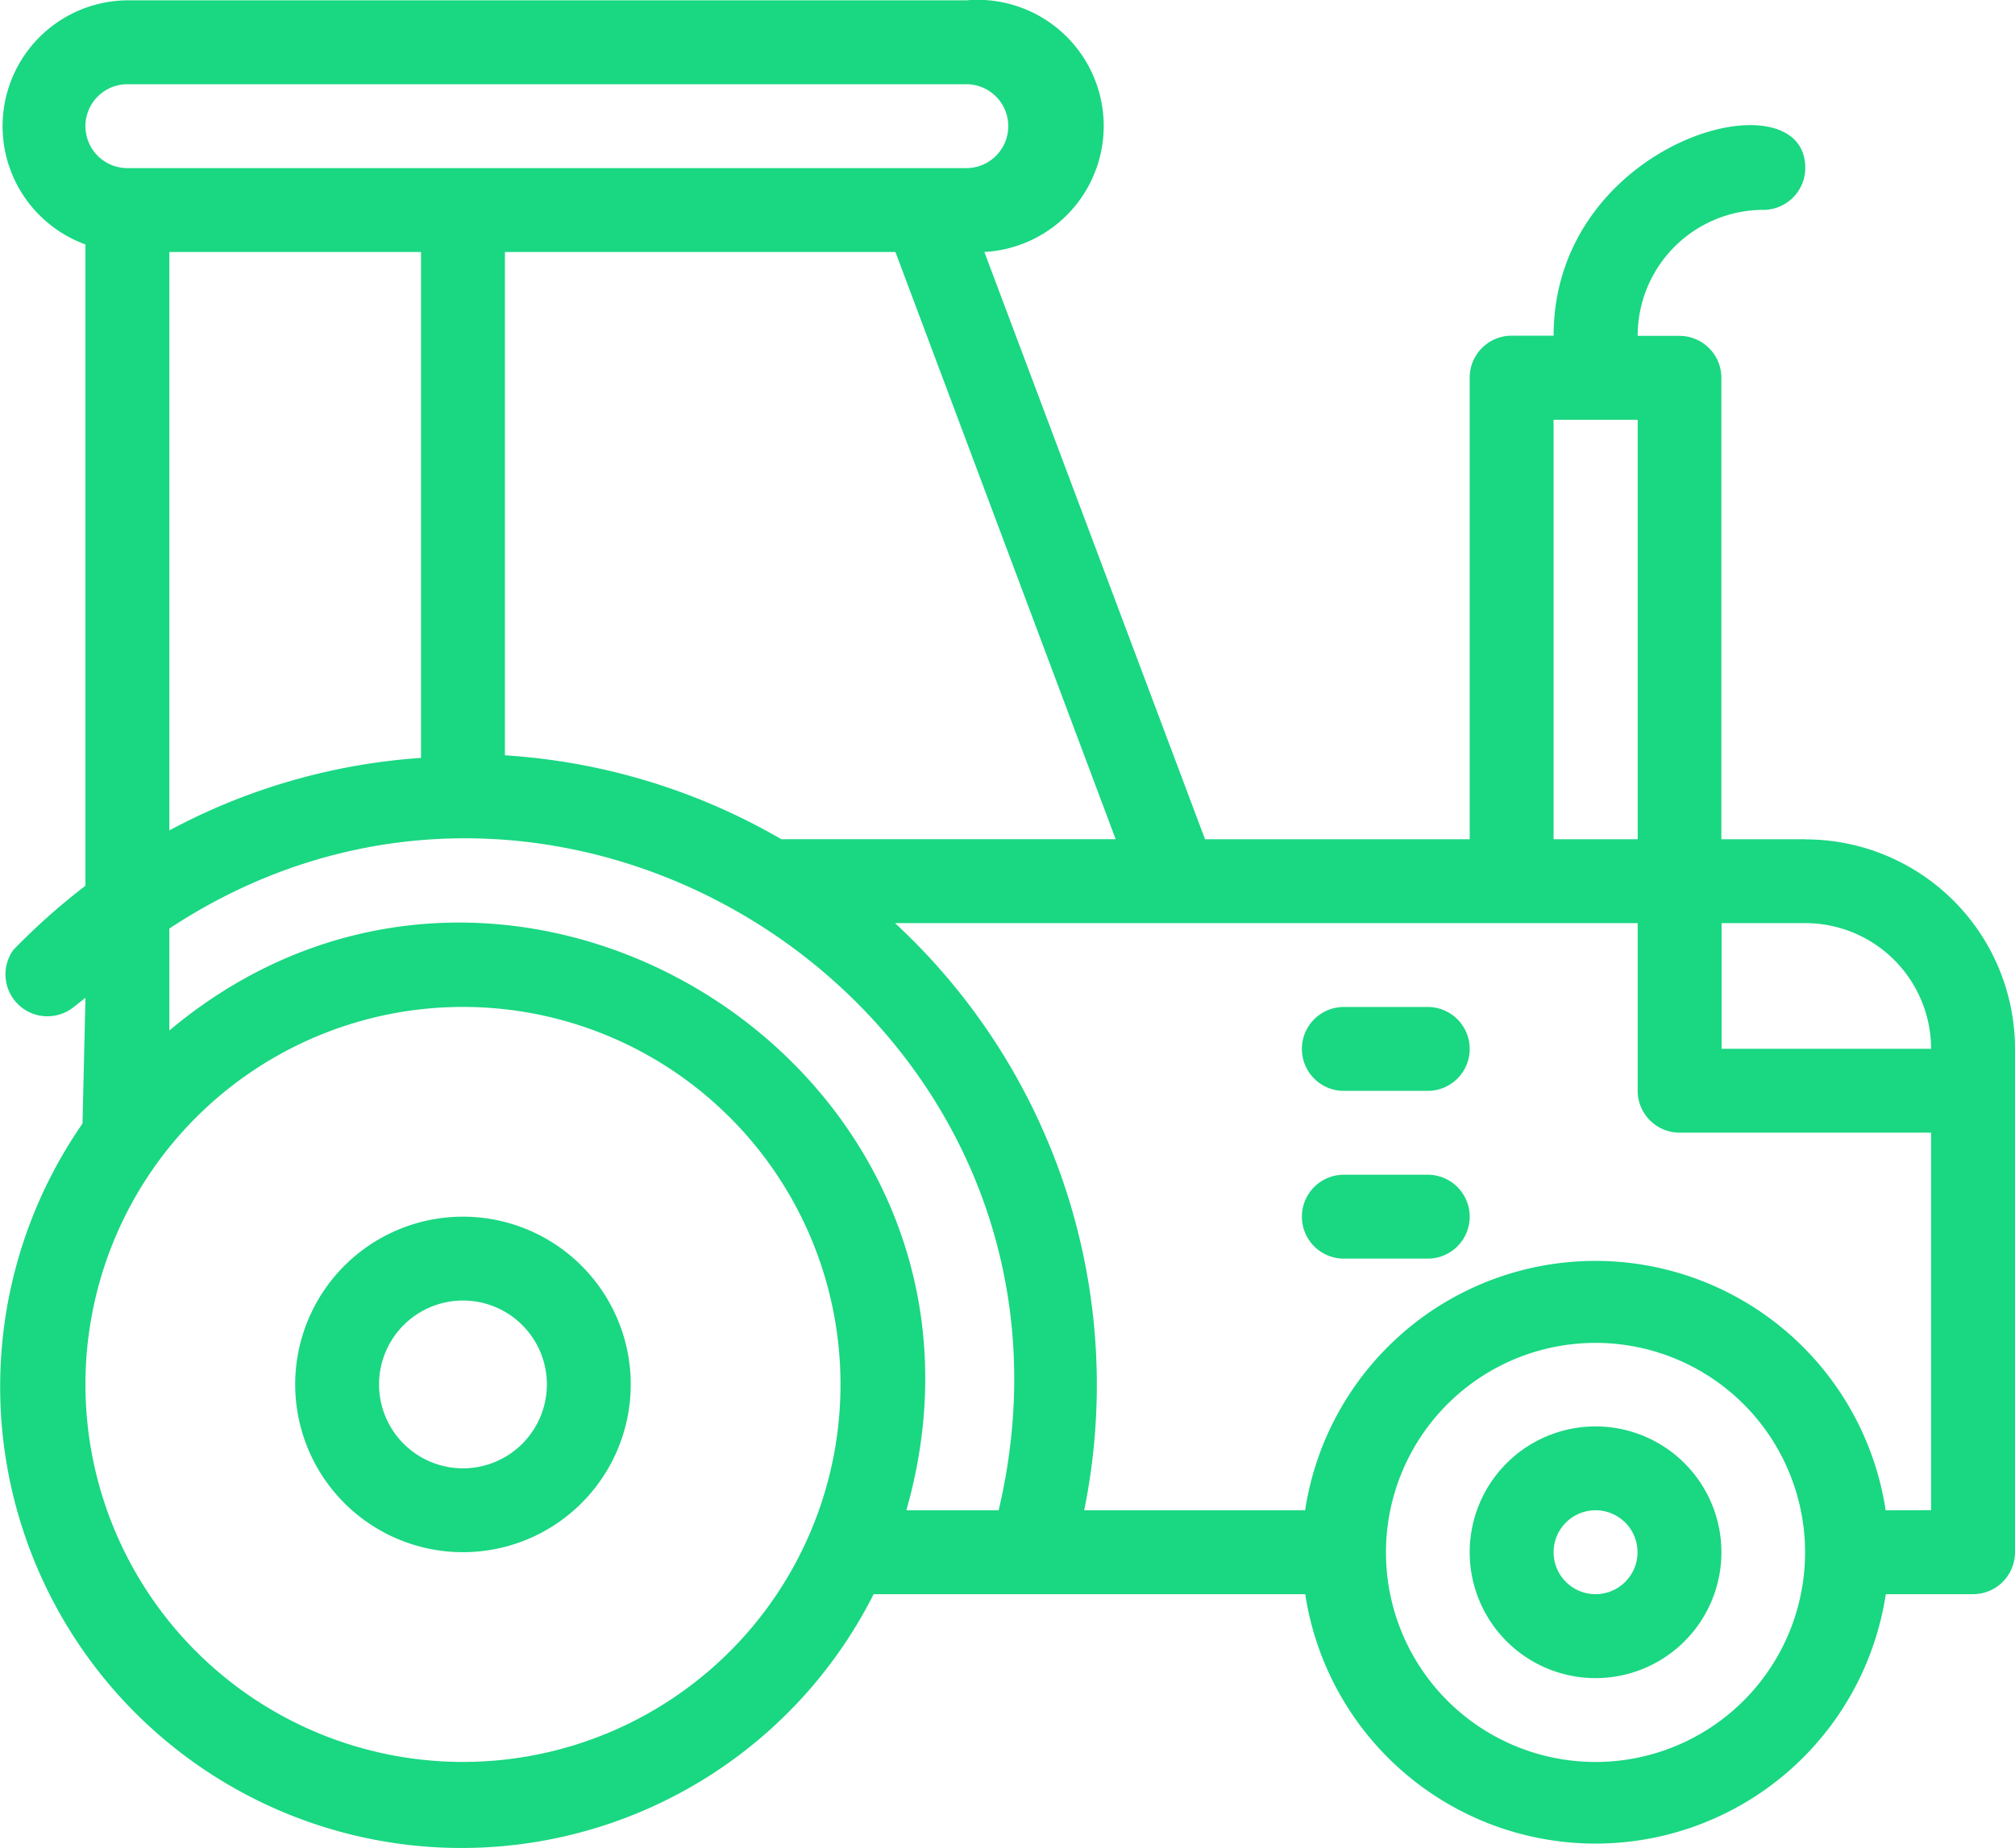
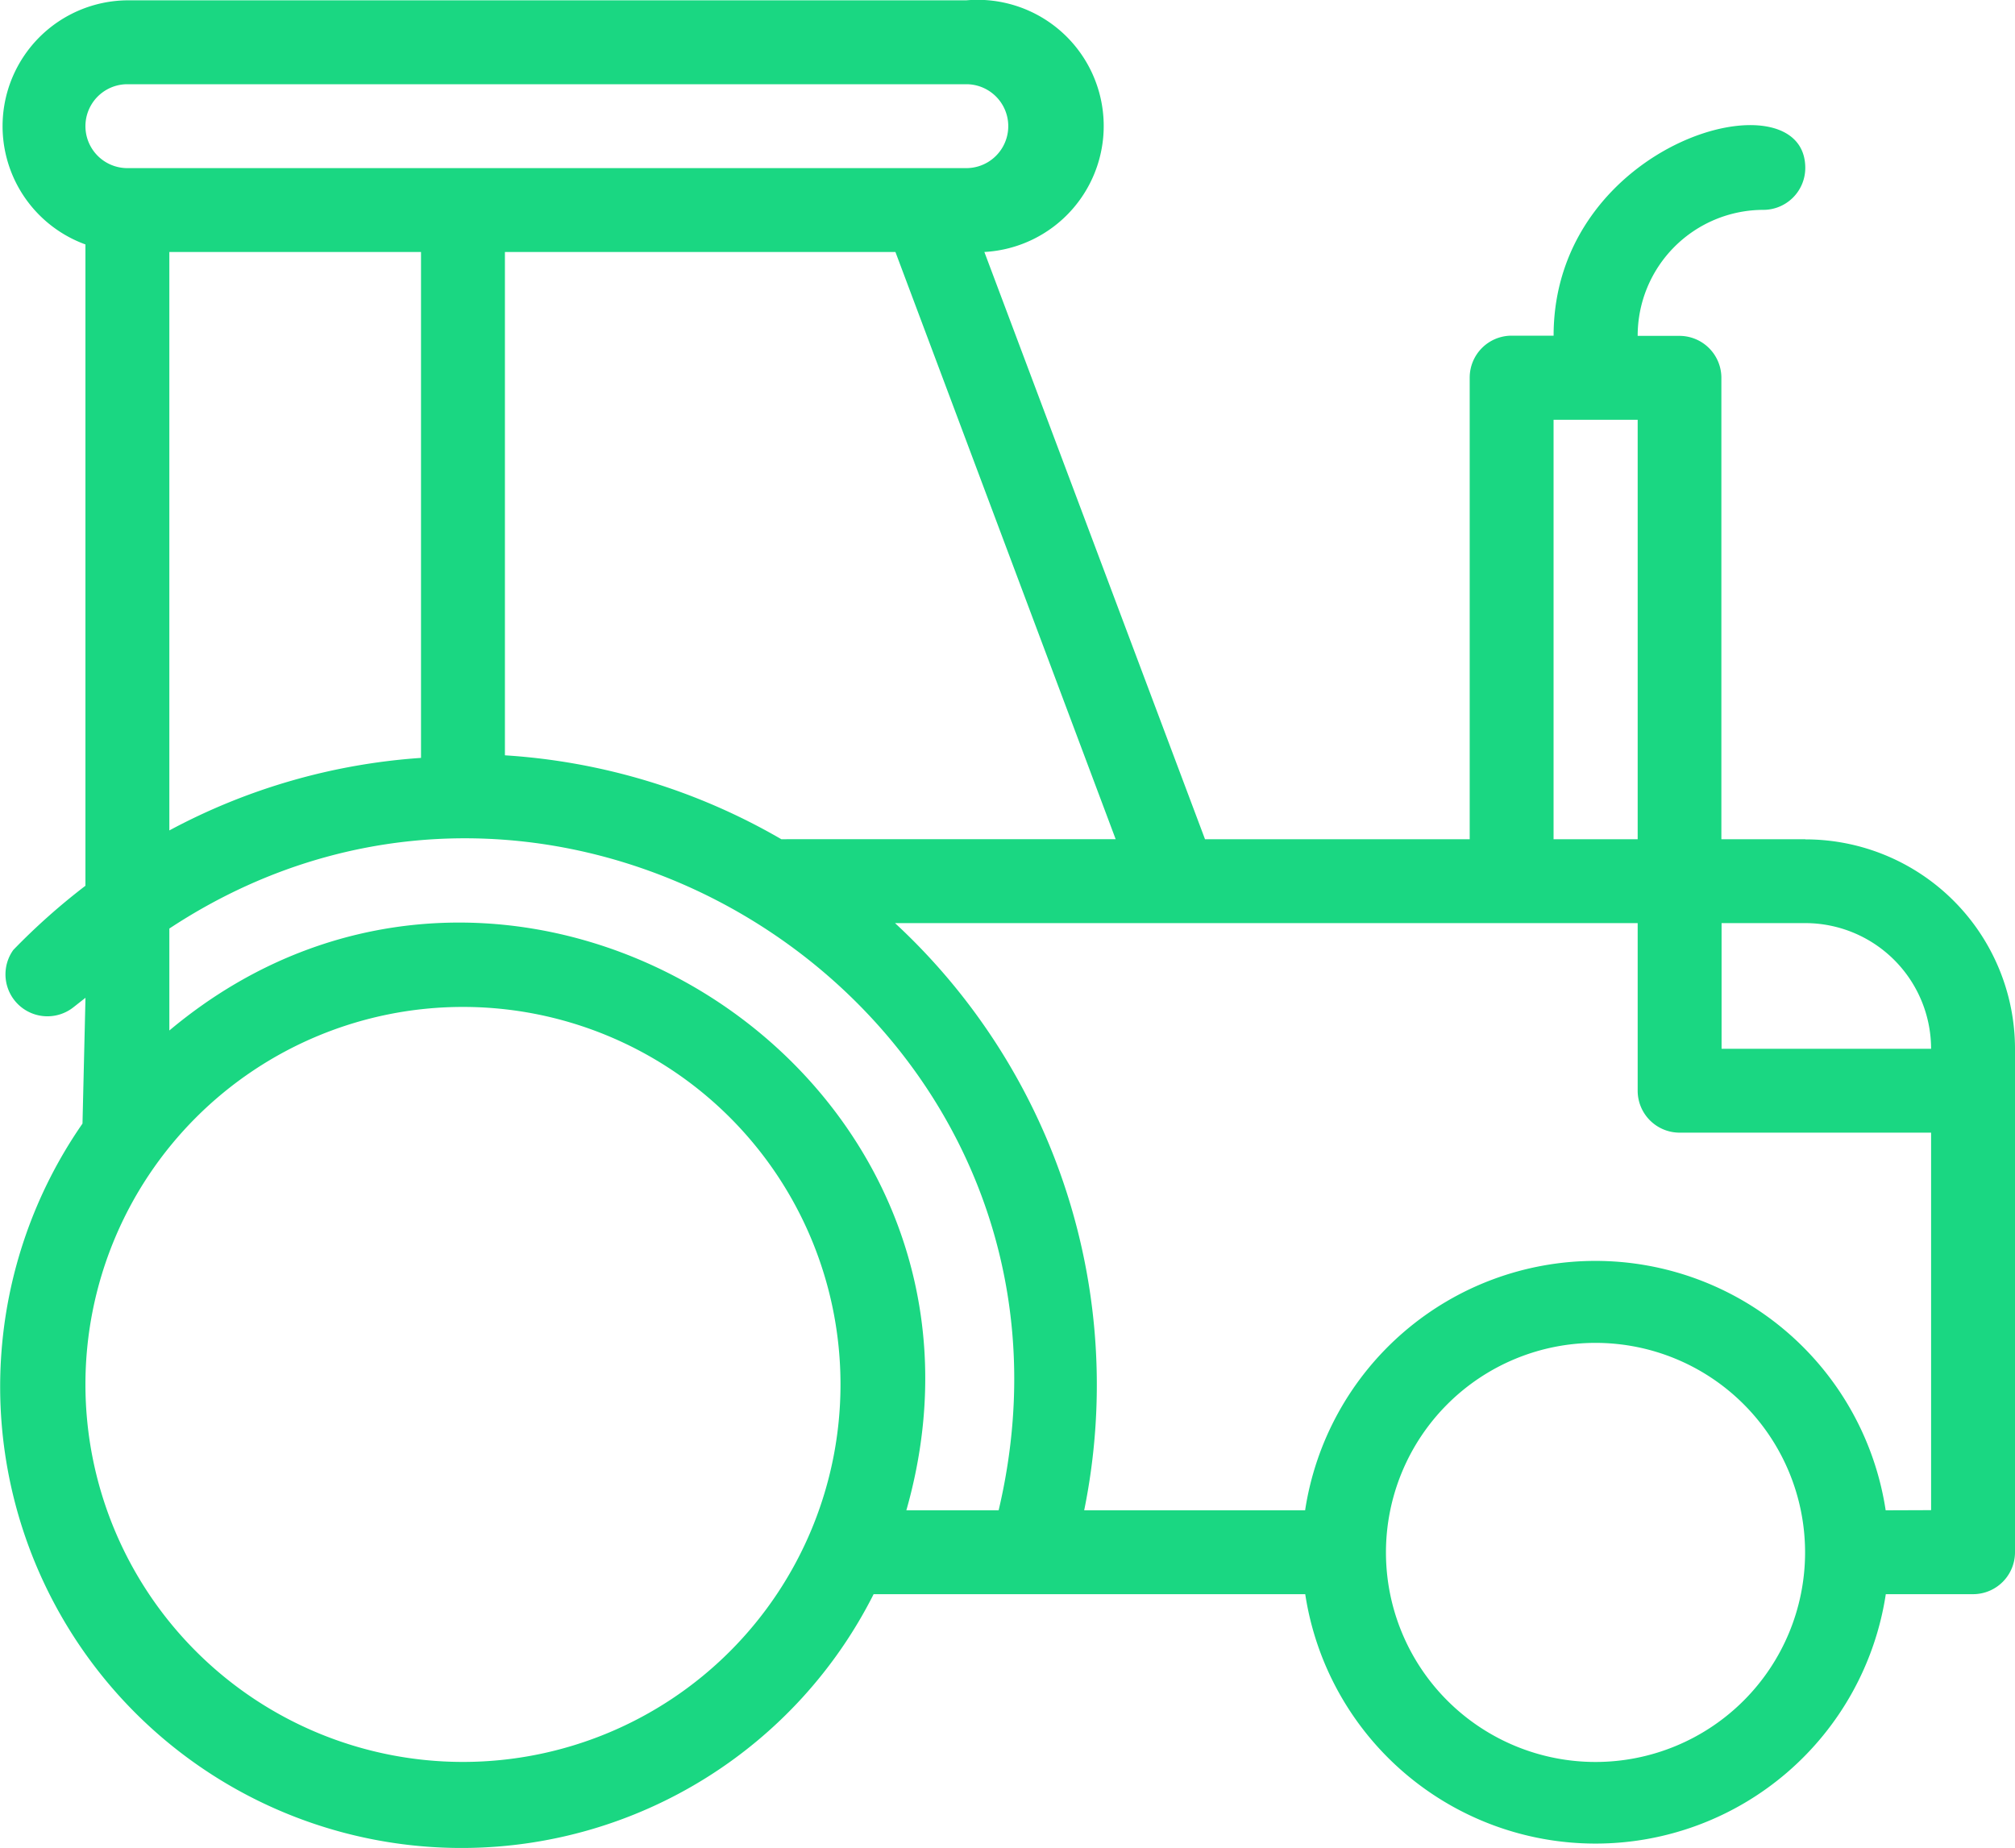
<svg xmlns="http://www.w3.org/2000/svg" width="50" height="45.866" viewBox="0 0 50 45.866">
  <g id="Tractor" transform="translate(0.037 -1.992)">
    <path id="Trazado_3405" data-name="Trazado 3405" d="M44.759,22.818H42.677V11.368a1.041,1.041,0,0,0-1.041-1.041H40.6A3.123,3.123,0,0,1,43.718,7.2a1.041,1.041,0,0,0,1.041-1.041c0-2.373-6.245-.677-6.245,4.163H37.473a1.041,1.041,0,0,0-1.041,1.041V22.818H29.864L24.389,8.245A3.131,3.131,0,1,0,23.941,2H3.124A3.123,3.123,0,0,0,2.083,8.058V23.973a16.185,16.185,0,0,0-1.79,1.593,1.041,1.041,0,0,0,1.5,1.416l.291-.229L2.01,29.875A11.449,11.449,0,1,0,21.641,41.553h10.71a7.286,7.286,0,0,0,14.406,0h2.165a1.041,1.041,0,0,0,1.041-1.041V28.022a5.2,5.2,0,0,0-5.2-5.2Zm3.123,5.2h-5.2V24.9h2.082A3.123,3.123,0,0,1,47.881,28.022ZM38.513,12.409H40.6V22.818H38.513ZM19.351,22.818a15.613,15.613,0,0,0-6.859-2.082V8.245h9.69l5.465,14.572ZM3.124,4.082H23.941a1.041,1.041,0,0,1,0,2.082H3.124a1.041,1.041,0,1,1,0-2.082ZM4.165,8.245H10.41V20.8a15.415,15.415,0,0,0-6.245,1.8Zm7.286,37.471a9.368,9.368,0,1,1,9.368-9.368,9.368,9.368,0,0,1-9.368,9.368ZM4.165,27.564V25.035c10.034-6.62,23.419,2.4,20.578,14.437h-2.29c3.091-10.856-9.784-19.037-18.288-11.907ZM39.554,45.717a5.2,5.2,0,1,1,5.2-5.2,5.2,5.2,0,0,1-5.2,5.2Zm7.2-6.245a7.286,7.286,0,0,0-14.406,0H26.866A15.613,15.613,0,0,0,22.172,24.9H40.6v4.163A1.041,1.041,0,0,0,41.636,30.1h6.245v9.368Z" transform="translate(0 0)" fill="#1ad782" />
-     <path id="Trazado_3406" data-name="Trazado 3406" d="M34.123,26H32.041a1.041,1.041,0,1,0,0,2.082h2.082a1.041,1.041,0,1,0,0-2.082Z" transform="translate(1.268 0.981)" fill="#1ad782" />
-     <path id="Trazado_3407" data-name="Trazado 3407" d="M34.123,30H32.041a1.041,1.041,0,1,0,0,2.082h2.082a1.041,1.041,0,1,0,0-2.082Z" transform="translate(1.268 1.144)" fill="#1ad782" />
-     <path id="Trazado_3408" data-name="Trazado 3408" d="M38.123,36a3.123,3.123,0,1,0,3.123,3.123A3.123,3.123,0,0,0,38.123,36Zm0,4.163a1.041,1.041,0,1,1,1.041-1.041A1.041,1.041,0,0,1,38.123,40.163Z" transform="translate(1.432 1.39)" fill="#1ad782" />
-     <path id="Trazado_3409" data-name="Trazado 3409" d="M11.163,31a4.163,4.163,0,1,0,4.163,4.163A4.163,4.163,0,0,0,11.163,31Zm0,6.245a2.082,2.082,0,1,1,2.082-2.082A2.082,2.082,0,0,1,11.163,37.245Z" transform="translate(0.288 1.185)" fill="#1ad782" />
  </g>
</svg>